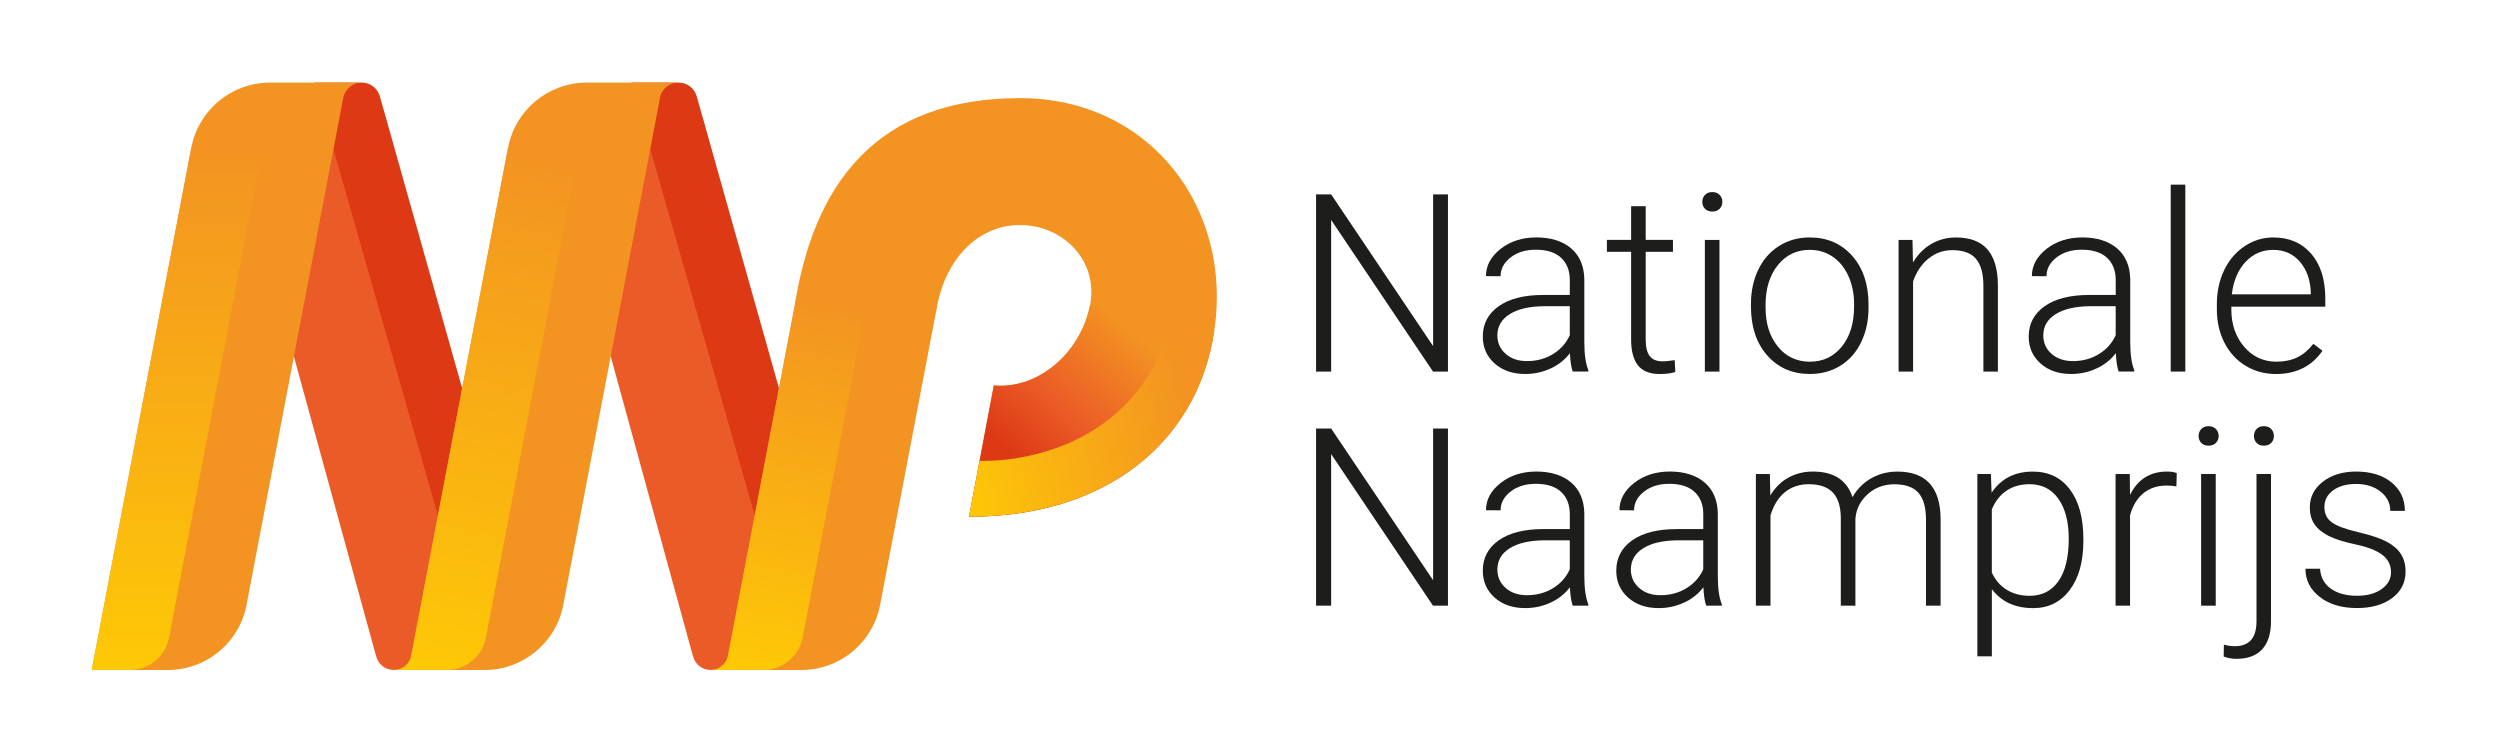
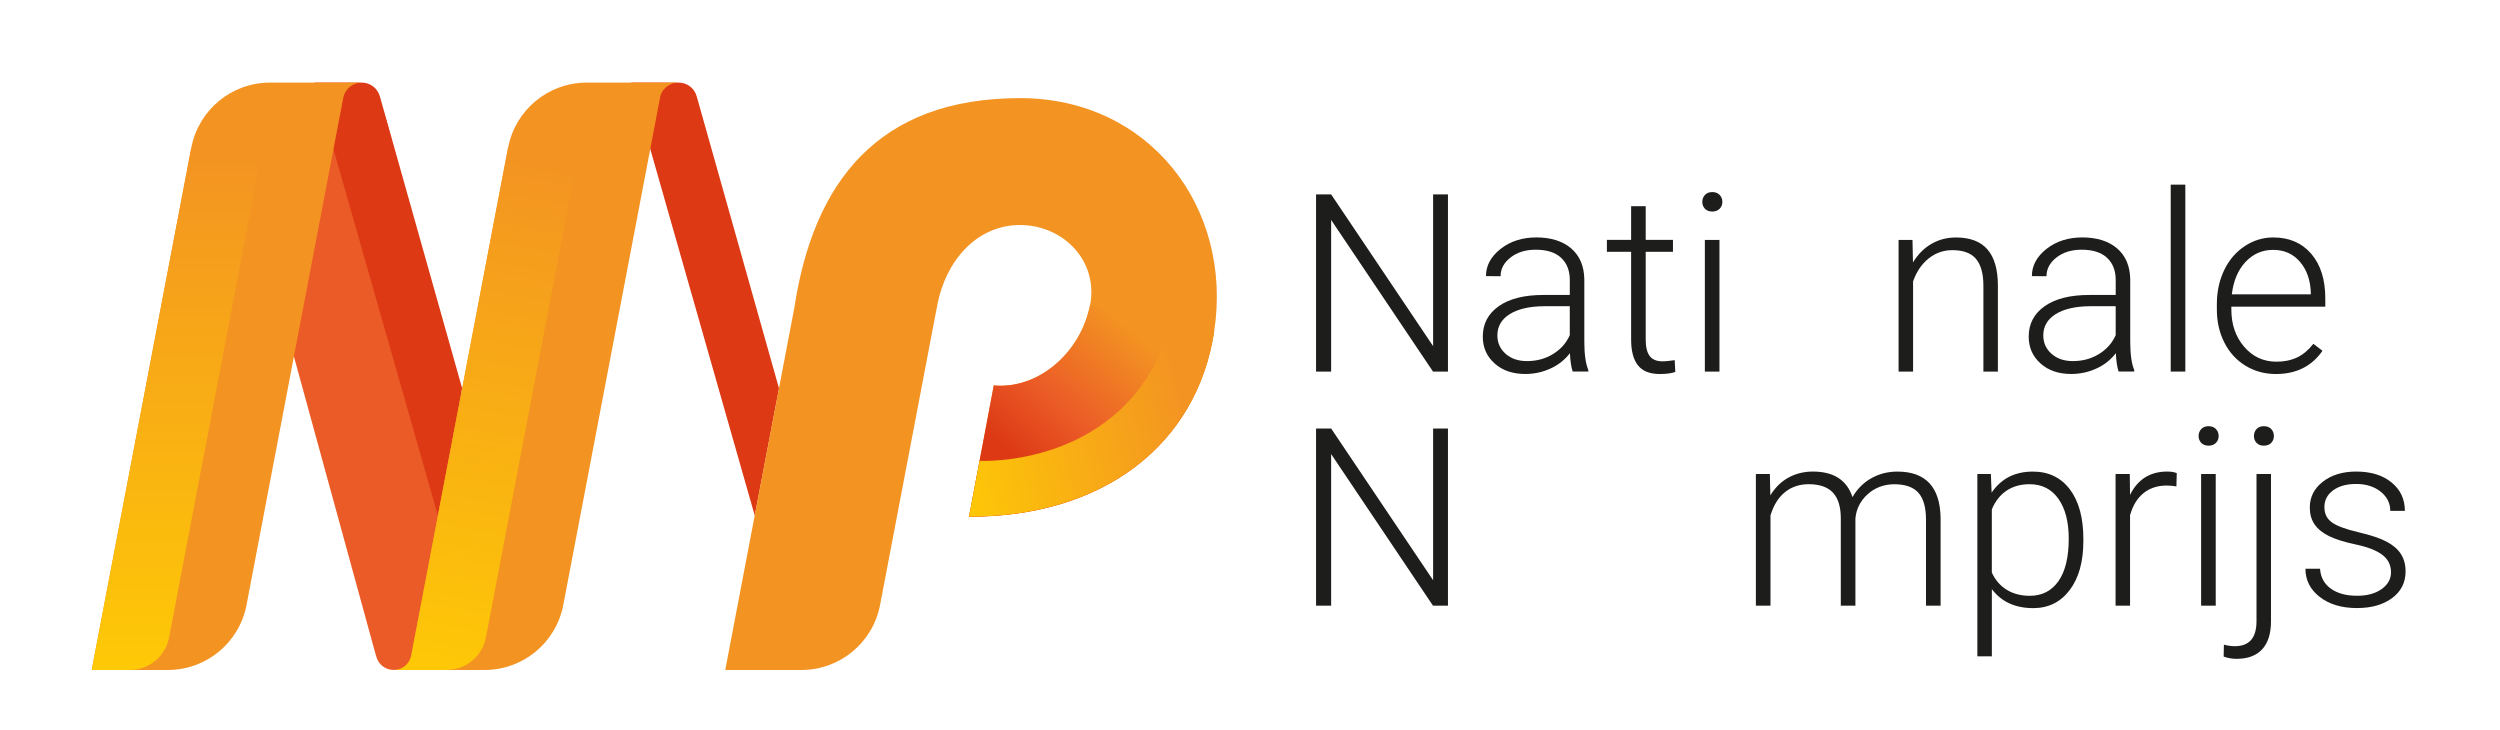
<svg xmlns="http://www.w3.org/2000/svg" xmlns:xlink="http://www.w3.org/1999/xlink" id="Laag_1" data-name="Laag 1" viewBox="0 0 841.89 245.83">
  <defs>
    <style>
      .cls-1 {
        fill: #dc3914;
      }

      .cls-2 {
        fill: url(#Naamloos_verloop_25);
      }

      .cls-3 {
        fill: #1d1d1b;
      }

      .cls-4 {
        fill: #f39322;
      }

      .cls-5 {
        fill: url(#Naamloos_verloop_6-4);
      }

      .cls-6 {
        fill: url(#Naamloos_verloop_6-3);
      }

      .cls-7 {
        fill: url(#Naamloos_verloop_6-2);
      }

      .cls-8 {
        fill: #eb5b27;
      }

      .cls-9 {
        fill: url(#Naamloos_verloop_6);
      }
    </style>
    <linearGradient id="Naamloos_verloop_6" data-name="Naamloos verloop 6" x1="253.47" y1="227.11" x2="277.41" y2="101.4" gradientUnits="userSpaceOnUse">
      <stop offset="0" stop-color="#fec906" />
      <stop offset="1" stop-color="#f39322" />
    </linearGradient>
    <linearGradient id="Naamloos_verloop_25" data-name="Naamloos verloop 25" x1="395.47" y1="103.57" x2="346.17" y2="157.95" gradientUnits="userSpaceOnUse">
      <stop offset=".21" stop-color="#f39322" />
      <stop offset=".69" stop-color="#eb5b27" />
      <stop offset="1" stop-color="#dc3914" />
    </linearGradient>
    <linearGradient id="Naamloos_verloop_6-2" data-name="Naamloos verloop 6" x1="146.84" y1="228.49" x2="179.87" y2="51.8" xlink:href="#Naamloos_verloop_6" />
    <linearGradient id="Naamloos_verloop_6-3" data-name="Naamloos verloop 6" x1="319.09" y1="153.43" x2="399.54" y2="135.28" xlink:href="#Naamloos_verloop_6" />
    <linearGradient id="Naamloos_verloop_6-4" data-name="Naamloos verloop 6" x1="15.46" y1="225.62" x2="15.46" y2="49.87" gradientTransform="translate(70.45) skewX(-10.8)" xlink:href="#Naamloos_verloop_6" />
  </defs>
  <g>
    <path class="cls-3" d="M487.61,125.13h-5.04l-34.3-51.06v51.06h-5.08v-59.67h5.08l34.34,51.1v-51.1h5v59.67Z" />
    <path class="cls-3" d="M529.62,125.13c-.49-1.39-.81-3.46-.94-6.19-1.72,2.24-3.91,3.97-6.58,5.18-2.66,1.21-5.48,1.82-8.46,1.82-4.26,0-7.71-1.19-10.35-3.57s-3.95-5.38-3.95-9.02c0-4.32,1.8-7.73,5.39-10.25s8.6-3.77,15.02-3.77h8.89v-5.04c0-3.17-.98-5.66-2.93-7.48-1.95-1.82-4.8-2.72-8.54-2.72-3.42,0-6.24.87-8.48,2.62-2.24,1.75-3.36,3.85-3.36,6.31l-4.92-.04c0-3.52,1.64-6.58,4.92-9.16,3.28-2.58,7.31-3.87,12.09-3.87s8.85,1.24,11.7,3.71c2.86,2.47,4.32,5.92,4.41,10.35v20.98c0,4.29.45,7.5,1.35,9.63v.49h-5.25ZM514.21,121.6c3.28,0,6.21-.79,8.79-2.38,2.58-1.58,4.46-3.7,5.63-6.35v-9.75h-8.77c-4.89.05-8.72.95-11.47,2.68-2.76,1.74-4.14,4.12-4.14,7.15,0,2.49.92,4.55,2.77,6.19,1.84,1.64,4.24,2.46,7.19,2.46Z" />
    <path class="cls-3" d="M554.2,69.43v11.35h9.18v4.02h-9.18v29.58c0,2.46.44,4.29,1.33,5.5.89,1.2,2.37,1.81,4.45,1.81.82,0,2.14-.14,3.98-.41l.21,3.98c-1.29.46-3.03.69-5.25.69-3.36,0-5.81-.98-7.34-2.93s-2.29-4.83-2.29-8.63v-29.59h-8.16v-4.02h8.16v-11.35h4.92Z" />
    <path class="cls-3" d="M573.26,67.98c0-.92.3-1.7.9-2.34.6-.64,1.42-.96,2.46-.96s1.86.32,2.48.96c.61.64.92,1.42.92,2.34s-.31,1.7-.92,2.32c-.62.62-1.44.94-2.48.94s-1.86-.31-2.46-.94c-.6-.62-.9-1.4-.9-2.32ZM579.04,125.13h-4.92v-44.34h4.92v44.34Z" />
-     <path class="cls-3" d="M589.65,102.3c0-4.26.83-8.1,2.48-11.52,1.65-3.42,3.99-6.07,7.01-7.97,3.02-1.9,6.44-2.85,10.27-2.85,5.9,0,10.68,2.07,14.34,6.21,3.66,4.14,5.49,9.62,5.49,16.45v1.02c0,4.29-.83,8.15-2.48,11.58-1.65,3.43-3.98,6.07-6.99,7.93-3,1.86-6.43,2.79-10.29,2.79-5.87,0-10.65-2.07-14.32-6.21-3.67-4.14-5.51-9.62-5.51-16.46v-.98ZM594.57,103.65c0,5.3,1.37,9.65,4.12,13.05,2.75,3.4,6.35,5.1,10.8,5.1s8.01-1.7,10.76-5.1,4.12-7.89,4.12-13.46v-.94c0-3.39-.63-6.49-1.89-9.3-1.26-2.81-3.02-4.99-5.29-6.54-2.27-1.54-4.86-2.32-7.79-2.32-4.37,0-7.94,1.71-10.7,5.14-2.76,3.43-4.14,7.92-4.14,13.46v.9Z" />
    <path class="cls-3" d="M644.04,80.79l.16,7.58c1.67-2.73,3.74-4.82,6.23-6.25s5.23-2.15,8.24-2.15c4.75,0,8.29,1.34,10.61,4.02s3.5,6.69,3.52,12.05v29.1h-4.88v-29.14c-.03-3.96-.87-6.91-2.52-8.85-1.65-1.94-4.3-2.91-7.93-2.91-3.03,0-5.72.95-8.05,2.85-2.34,1.9-4.06,4.46-5.18,7.68v30.37h-4.88v-44.34h4.67Z" />
    <path class="cls-3" d="M713.46,125.13c-.49-1.39-.81-3.46-.94-6.19-1.72,2.24-3.91,3.97-6.58,5.18-2.66,1.21-5.48,1.82-8.46,1.82-4.26,0-7.71-1.19-10.35-3.57s-3.95-5.38-3.95-9.02c0-4.32,1.8-7.73,5.39-10.25s8.6-3.77,15.02-3.77h8.89v-5.04c0-3.17-.98-5.66-2.93-7.48-1.95-1.82-4.8-2.72-8.54-2.72-3.42,0-6.24.87-8.48,2.62-2.24,1.75-3.36,3.85-3.36,6.31l-4.92-.04c0-3.52,1.64-6.58,4.92-9.16,3.28-2.58,7.31-3.87,12.09-3.87s8.85,1.24,11.7,3.71c2.86,2.47,4.32,5.92,4.41,10.35v20.98c0,4.29.45,7.5,1.35,9.63v.49h-5.25ZM698.05,121.6c3.28,0,6.21-.79,8.79-2.38,2.58-1.58,4.46-3.7,5.63-6.35v-9.75h-8.77c-4.89.05-8.72.95-11.47,2.68-2.76,1.74-4.14,4.12-4.14,7.15,0,2.49.92,4.55,2.77,6.19,1.84,1.64,4.24,2.46,7.19,2.46Z" />
    <path class="cls-3" d="M735.92,125.13h-4.92v-62.95h4.92v62.95Z" />
    <path class="cls-3" d="M766.41,125.95c-3.77,0-7.18-.93-10.22-2.79-3.05-1.86-5.42-4.45-7.11-7.77-1.69-3.32-2.54-7.04-2.54-11.17v-1.76c0-4.26.83-8.1,2.48-11.52,1.65-3.42,3.95-6.1,6.91-8.05,2.95-1.95,6.15-2.93,9.59-2.93,5.38,0,9.65,1.84,12.81,5.51,3.16,3.68,4.73,8.7,4.73,15.06v2.75h-31.64v.94c0,5.03,1.44,9.21,4.32,12.56,2.88,3.35,6.51,5.02,10.88,5.02,2.62,0,4.94-.48,6.95-1.43,2.01-.96,3.83-2.49,5.47-4.59l3.07,2.34c-3.61,5.22-8.84,7.83-15.7,7.83ZM765.51,84.15c-3.69,0-6.8,1.35-9.32,4.06-2.53,2.71-4.06,6.34-4.61,10.9h26.6v-.53c-.14-4.26-1.35-7.73-3.65-10.41-2.29-2.68-5.3-4.02-9.02-4.02Z" />
    <path class="cls-3" d="M487.61,203.97h-5.04l-34.3-51.06v51.06h-5.08v-59.67h5.08l34.34,51.1v-51.1h5v59.67Z" />
-     <path class="cls-3" d="M529.62,203.97c-.49-1.39-.81-3.46-.94-6.19-1.72,2.24-3.91,3.97-6.58,5.18-2.66,1.21-5.48,1.82-8.46,1.82-4.26,0-7.71-1.19-10.35-3.57s-3.95-5.38-3.95-9.02c0-4.32,1.8-7.73,5.39-10.25s8.6-3.77,15.02-3.77h8.89v-5.04c0-3.17-.98-5.66-2.93-7.48-1.95-1.82-4.8-2.72-8.54-2.72-3.42,0-6.24.87-8.48,2.62-2.24,1.75-3.36,3.85-3.36,6.31l-4.92-.04c0-3.52,1.64-6.58,4.92-9.16,3.28-2.58,7.31-3.87,12.09-3.87s8.85,1.24,11.7,3.71c2.86,2.47,4.32,5.92,4.41,10.35v20.98c0,4.29.45,7.5,1.35,9.63v.49h-5.25ZM514.21,200.44c3.28,0,6.21-.79,8.79-2.38,2.58-1.58,4.46-3.7,5.63-6.35v-9.75h-8.77c-4.89.05-8.72.95-11.47,2.68-2.76,1.74-4.14,4.12-4.14,7.15,0,2.49.92,4.55,2.77,6.19,1.84,1.64,4.24,2.46,7.19,2.46Z" />
-     <path class="cls-3" d="M574.57,203.97c-.49-1.39-.81-3.46-.94-6.19-1.72,2.24-3.91,3.97-6.58,5.18-2.66,1.21-5.48,1.82-8.46,1.82-4.26,0-7.71-1.19-10.35-3.57s-3.95-5.38-3.95-9.02c0-4.32,1.8-7.73,5.39-10.25s8.6-3.77,15.02-3.77h8.89v-5.04c0-3.17-.98-5.66-2.93-7.48-1.95-1.82-4.8-2.72-8.54-2.72-3.42,0-6.24.87-8.48,2.62-2.24,1.75-3.36,3.85-3.36,6.31l-4.92-.04c0-3.52,1.64-6.58,4.92-9.16,3.28-2.58,7.31-3.87,12.09-3.87s8.85,1.24,11.7,3.71c2.86,2.47,4.32,5.92,4.41,10.35v20.98c0,4.29.45,7.5,1.35,9.63v.49h-5.25ZM559.16,200.44c3.28,0,6.21-.79,8.79-2.38,2.58-1.58,4.46-3.7,5.63-6.35v-9.75h-8.77c-4.89.05-8.72.95-11.47,2.68-2.76,1.74-4.14,4.12-4.14,7.15,0,2.49.92,4.55,2.77,6.19,1.84,1.64,4.24,2.46,7.19,2.46Z" />
    <path class="cls-3" d="M596.01,159.62l.16,7.21c1.64-2.68,3.69-4.69,6.15-6.02,2.46-1.34,5.19-2.01,8.2-2.01,6.99,0,11.43,2.87,13.32,8.61,1.58-2.76,3.7-4.88,6.35-6.37,2.65-1.49,5.57-2.23,8.77-2.23,9.51,0,14.36,5.19,14.55,15.57v29.59h-4.92v-29.22c-.03-3.96-.88-6.9-2.56-8.81-1.68-1.91-4.42-2.87-8.22-2.87-3.52.06-6.5,1.2-8.93,3.42s-3.78,4.94-4.06,8.13v29.34h-4.92v-29.59c-.03-3.8-.92-6.63-2.68-8.5-1.76-1.87-4.47-2.81-8.13-2.81-3.09,0-5.74.88-7.95,2.64-2.21,1.76-3.85,4.38-4.92,7.85v30.41h-4.92v-44.34h4.71Z" />
    <path class="cls-3" d="M701.58,182.25c0,6.91-1.53,12.4-4.59,16.45-3.06,4.06-7.16,6.09-12.29,6.09-6.07,0-10.71-2.13-13.93-6.39v22.62h-4.88v-61.39h4.55l.25,6.27c3.2-4.73,7.83-7.09,13.89-7.09,5.3,0,9.46,2.01,12.48,6.02s4.53,9.59,4.53,16.72v.7ZM696.66,181.38c0-5.66-1.16-10.12-3.48-13.4-2.32-3.28-5.56-4.92-9.71-4.92-3.01,0-5.59.72-7.75,2.17s-3.81,3.55-4.96,6.31v21.27c1.17,2.54,2.85,4.48,5.04,5.82,2.19,1.34,4.77,2.01,7.75,2.01,4.12,0,7.34-1.65,9.65-4.94,2.31-3.29,3.46-8.07,3.46-14.32Z" />
    <path class="cls-3" d="M732.93,163.8c-1.04-.19-2.14-.29-3.32-.29-3.06,0-5.65.85-7.77,2.56-2.12,1.71-3.63,4.19-4.53,7.44v30.45h-4.88v-44.34h4.79l.08,7.05c2.6-5.25,6.76-7.87,12.5-7.87,1.37,0,2.44.18,3.24.53l-.12,4.47Z" />
    <path class="cls-3" d="M740.39,146.82c0-.92.3-1.7.9-2.34.6-.64,1.42-.96,2.46-.96s1.86.32,2.48.96c.61.64.92,1.42.92,2.34s-.31,1.7-.92,2.32c-.62.62-1.44.94-2.48.94s-1.86-.31-2.46-.94c-.6-.62-.9-1.4-.9-2.32ZM746.16,203.97h-4.92v-44.34h4.92v44.34Z" />
    <path class="cls-3" d="M764.77,159.62v49.63c0,4.1-.98,7.23-2.95,9.38-1.97,2.16-4.86,3.24-8.69,3.24-1.48,0-2.91-.26-4.3-.77l.08-4.02c1.2.35,2.43.53,3.69.53,4.86,0,7.29-2.8,7.29-8.41v-49.58h4.88ZM762.35,143.52c1.07,0,1.9.32,2.5.96.6.64.9,1.42.9,2.34s-.3,1.7-.9,2.32c-.6.62-1.43.94-2.5.94s-1.85-.31-2.44-.94c-.59-.62-.88-1.4-.88-2.32s.29-1.7.88-2.34,1.4-.96,2.44-.96Z" />
    <path class="cls-3" d="M805.18,192.7c0-2.43-.98-4.39-2.93-5.86-1.95-1.47-4.9-2.63-8.83-3.46-3.93-.83-6.99-1.79-9.16-2.87s-3.78-2.4-4.84-3.96-1.58-3.44-1.58-5.66c0-3.5,1.46-6.39,4.39-8.67,2.92-2.28,6.67-3.42,11.23-3.42,4.94,0,8.91,1.22,11.91,3.67,2.99,2.45,4.49,5.63,4.49,9.57h-4.92c0-2.6-1.09-4.75-3.26-6.48-2.17-1.72-4.91-2.58-8.22-2.58s-5.81.72-7.77,2.15c-1.95,1.43-2.93,3.3-2.93,5.59s.81,3.93,2.44,5.14c1.62,1.22,4.59,2.33,8.89,3.34,4.3,1.01,7.53,2.09,9.67,3.24s3.74,2.53,4.77,4.14,1.56,3.57,1.56,5.86c0,3.74-1.51,6.73-4.53,8.97-3.02,2.24-6.96,3.36-11.82,3.36-5.16,0-9.35-1.25-12.56-3.75-3.21-2.5-4.81-5.66-4.81-9.49h4.92c.19,2.87,1.4,5.1,3.63,6.7,2.23,1.6,5.17,2.4,8.83,2.4,3.42,0,6.17-.75,8.28-2.25,2.1-1.5,3.16-3.4,3.16-5.7Z" />
  </g>
  <g>
-     <path class="cls-8" d="M284.63,214.92l-47.95-174.83c-1.89-6.89-8.83-11.11-15.82-9.61l-37.55,8.03,49.97,182.19c.05.17.13.33.19.5h-.03c.71,2.55,3.04,4.41,5.82,4.41h5l.41-2.15,39.97-8.55Z" />
    <path class="cls-8" d="M177.93,214.92l-47.95-174.83c-1.89-6.89-8.83-11.11-15.82-9.61l-37.55,8.03,49.97,182.19c.05.17.13.33.19.5h-.03c.71,2.55,3.04,4.41,5.82,4.41h5l.41-2.15,39.97-8.55Z" />
    <path class="cls-1" d="M234.6,32.38l27.74,98.42-8.17,42.83L212.61,27.82h15.96c2.81,0,5.27,1.87,6.03,4.57Z" />
    <path class="cls-1" d="M127.9,32.38l27.74,98.42-8.17,42.83L105.9,27.82h15.96c2.81,0,5.27,1.87,6.03,4.57Z" />
    <path class="cls-4" d="M343.47,33.05c-47.93,0-69.57,28.45-75.97,70.59-.01.07-.02.15-.03.22h-.01l-23.23,121.76h25.66c12.94,0,24.05-9.19,26.48-21.9l19.05-99.85.05.03c.06-.4.09-.8.17-1.2,2.84-14.87,13.26-26.92,27.84-26.92s26.45,12.05,23.62,26.92c-2.84,14.87-15.67,27.21-30.25,27.21-.74,0-1.46-.05-2.17-.12l-8.34,44.2c.09,0,.17,0,.26,0,44.65,0,76.47-23.97,82.3-62.52,6.31-41.74-21.91-78.43-65.41-78.43Z" />
-     <path class="cls-9" d="M268.05,100.72l-22.96,120.37c-.67,2.6-3.01,4.53-5.82,4.53h17.79c6.47,0,12.03-4.6,13.24-10.95l21.74-113.94h-23.98Z" />
    <path class="cls-2" d="M326.32,173.99l8.34-44.2c.71.06,1.43.12,2.17.12,14.58,0,27.41-12.34,30.25-27.21l41.8,8.79c-5.83,38.54-37.65,62.52-82.3,62.52" />
    <path class="cls-4" d="M116.57,27.82h-25.66c-12.94,0-24.05,9.19-26.48,21.9L30.88,225.62h25.66c12.94,0,24.05-9.19,26.48-21.9L115.67,32.54v.06c.7-2.75,3.19-4.78,6.15-4.78h-5.25Z" />
    <path class="cls-4" d="M228.42,27.82h-30.84c-12.94,0-24.05,9.19-26.48,21.9l-33.55,175.9h25.66c12.94,0,24.05-9.19,26.48-21.9l32.72-171.53c.83-2.53,3.2-4.37,6.01-4.37Z" />
    <path class="cls-7" d="M171.08,49.87l-32.59,170.85h0c-.53,2.79-2.98,4.9-5.93,4.9h17.83c6.47,0,12.03-4.6,13.24-10.95l31.44-164.8h-23.98Z" />
    <path class="cls-6" d="M326.58,173.99c44.65,0,76.47-23.97,82.3-62.52h-15.24c-15.01,46.39-63.77,43.72-63.77,43.72l-3.55,18.79s.1,0,.14,0h.12Z" />
    <path class="cls-5" d="M43.71,225.62h-12.83L64.4,49.87h23.98l-31.44,164.8c-1.21,6.36-6.77,10.95-13.24,10.95Z" />
  </g>
</svg>